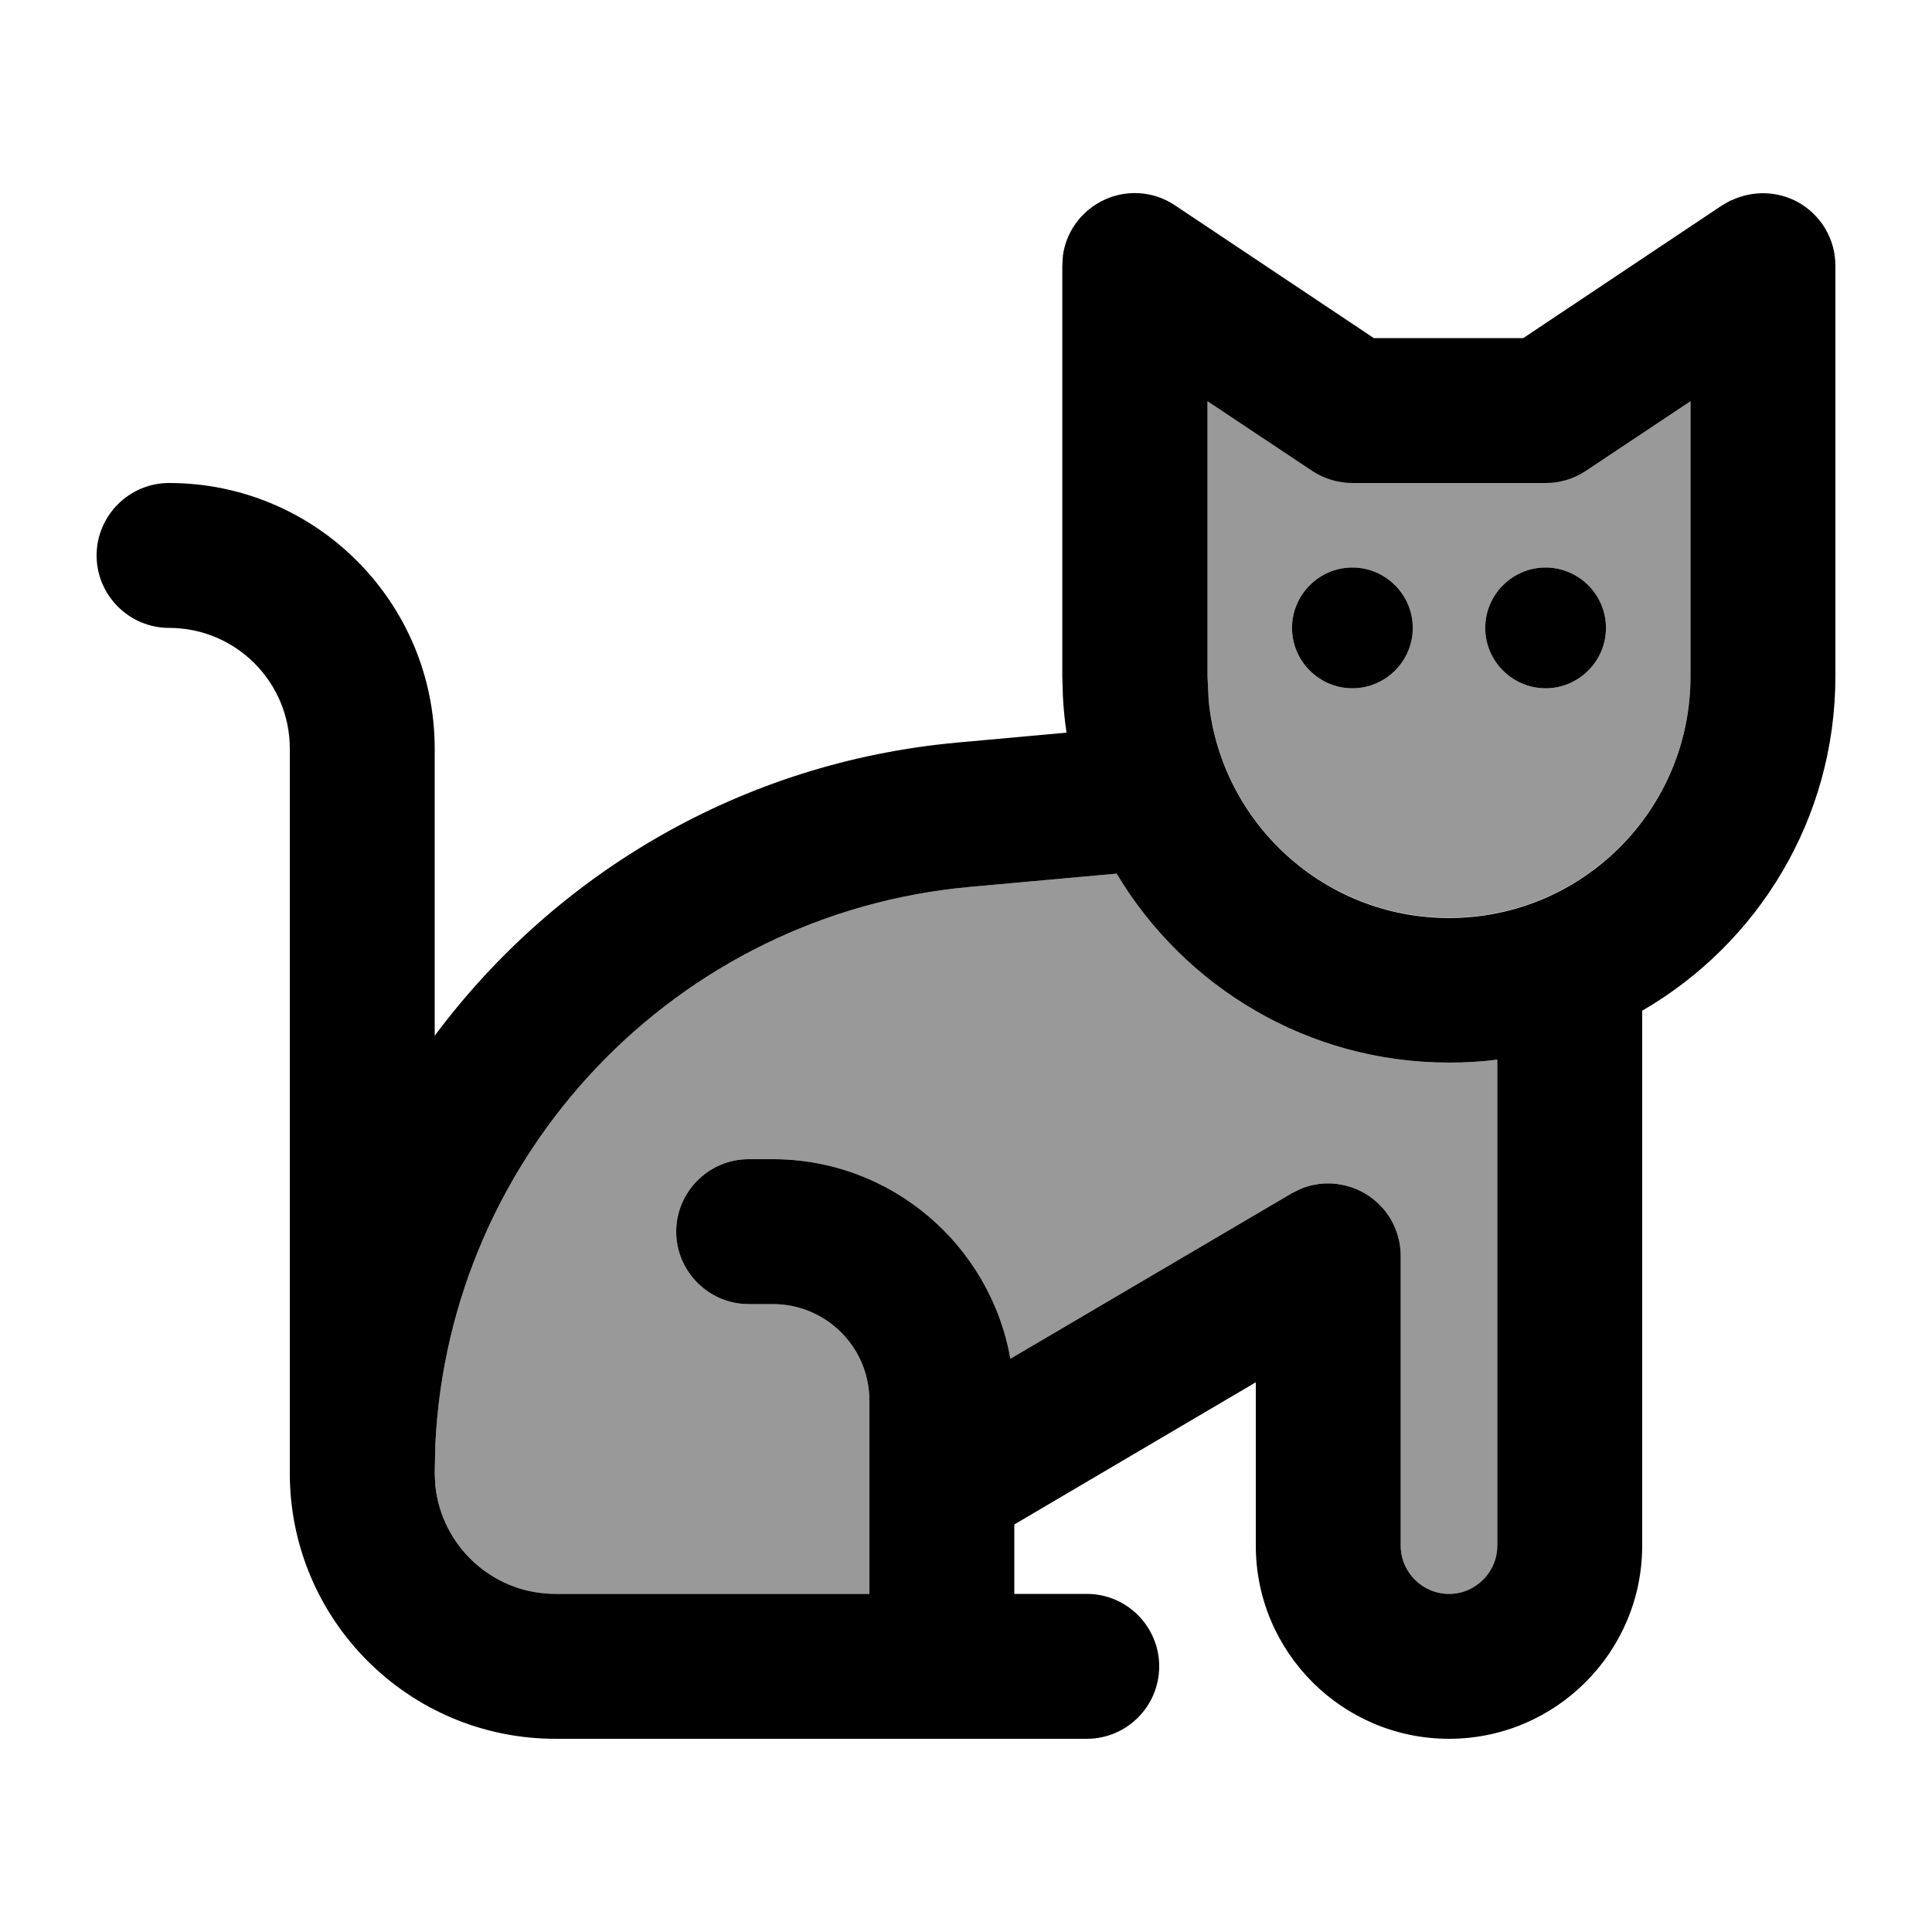
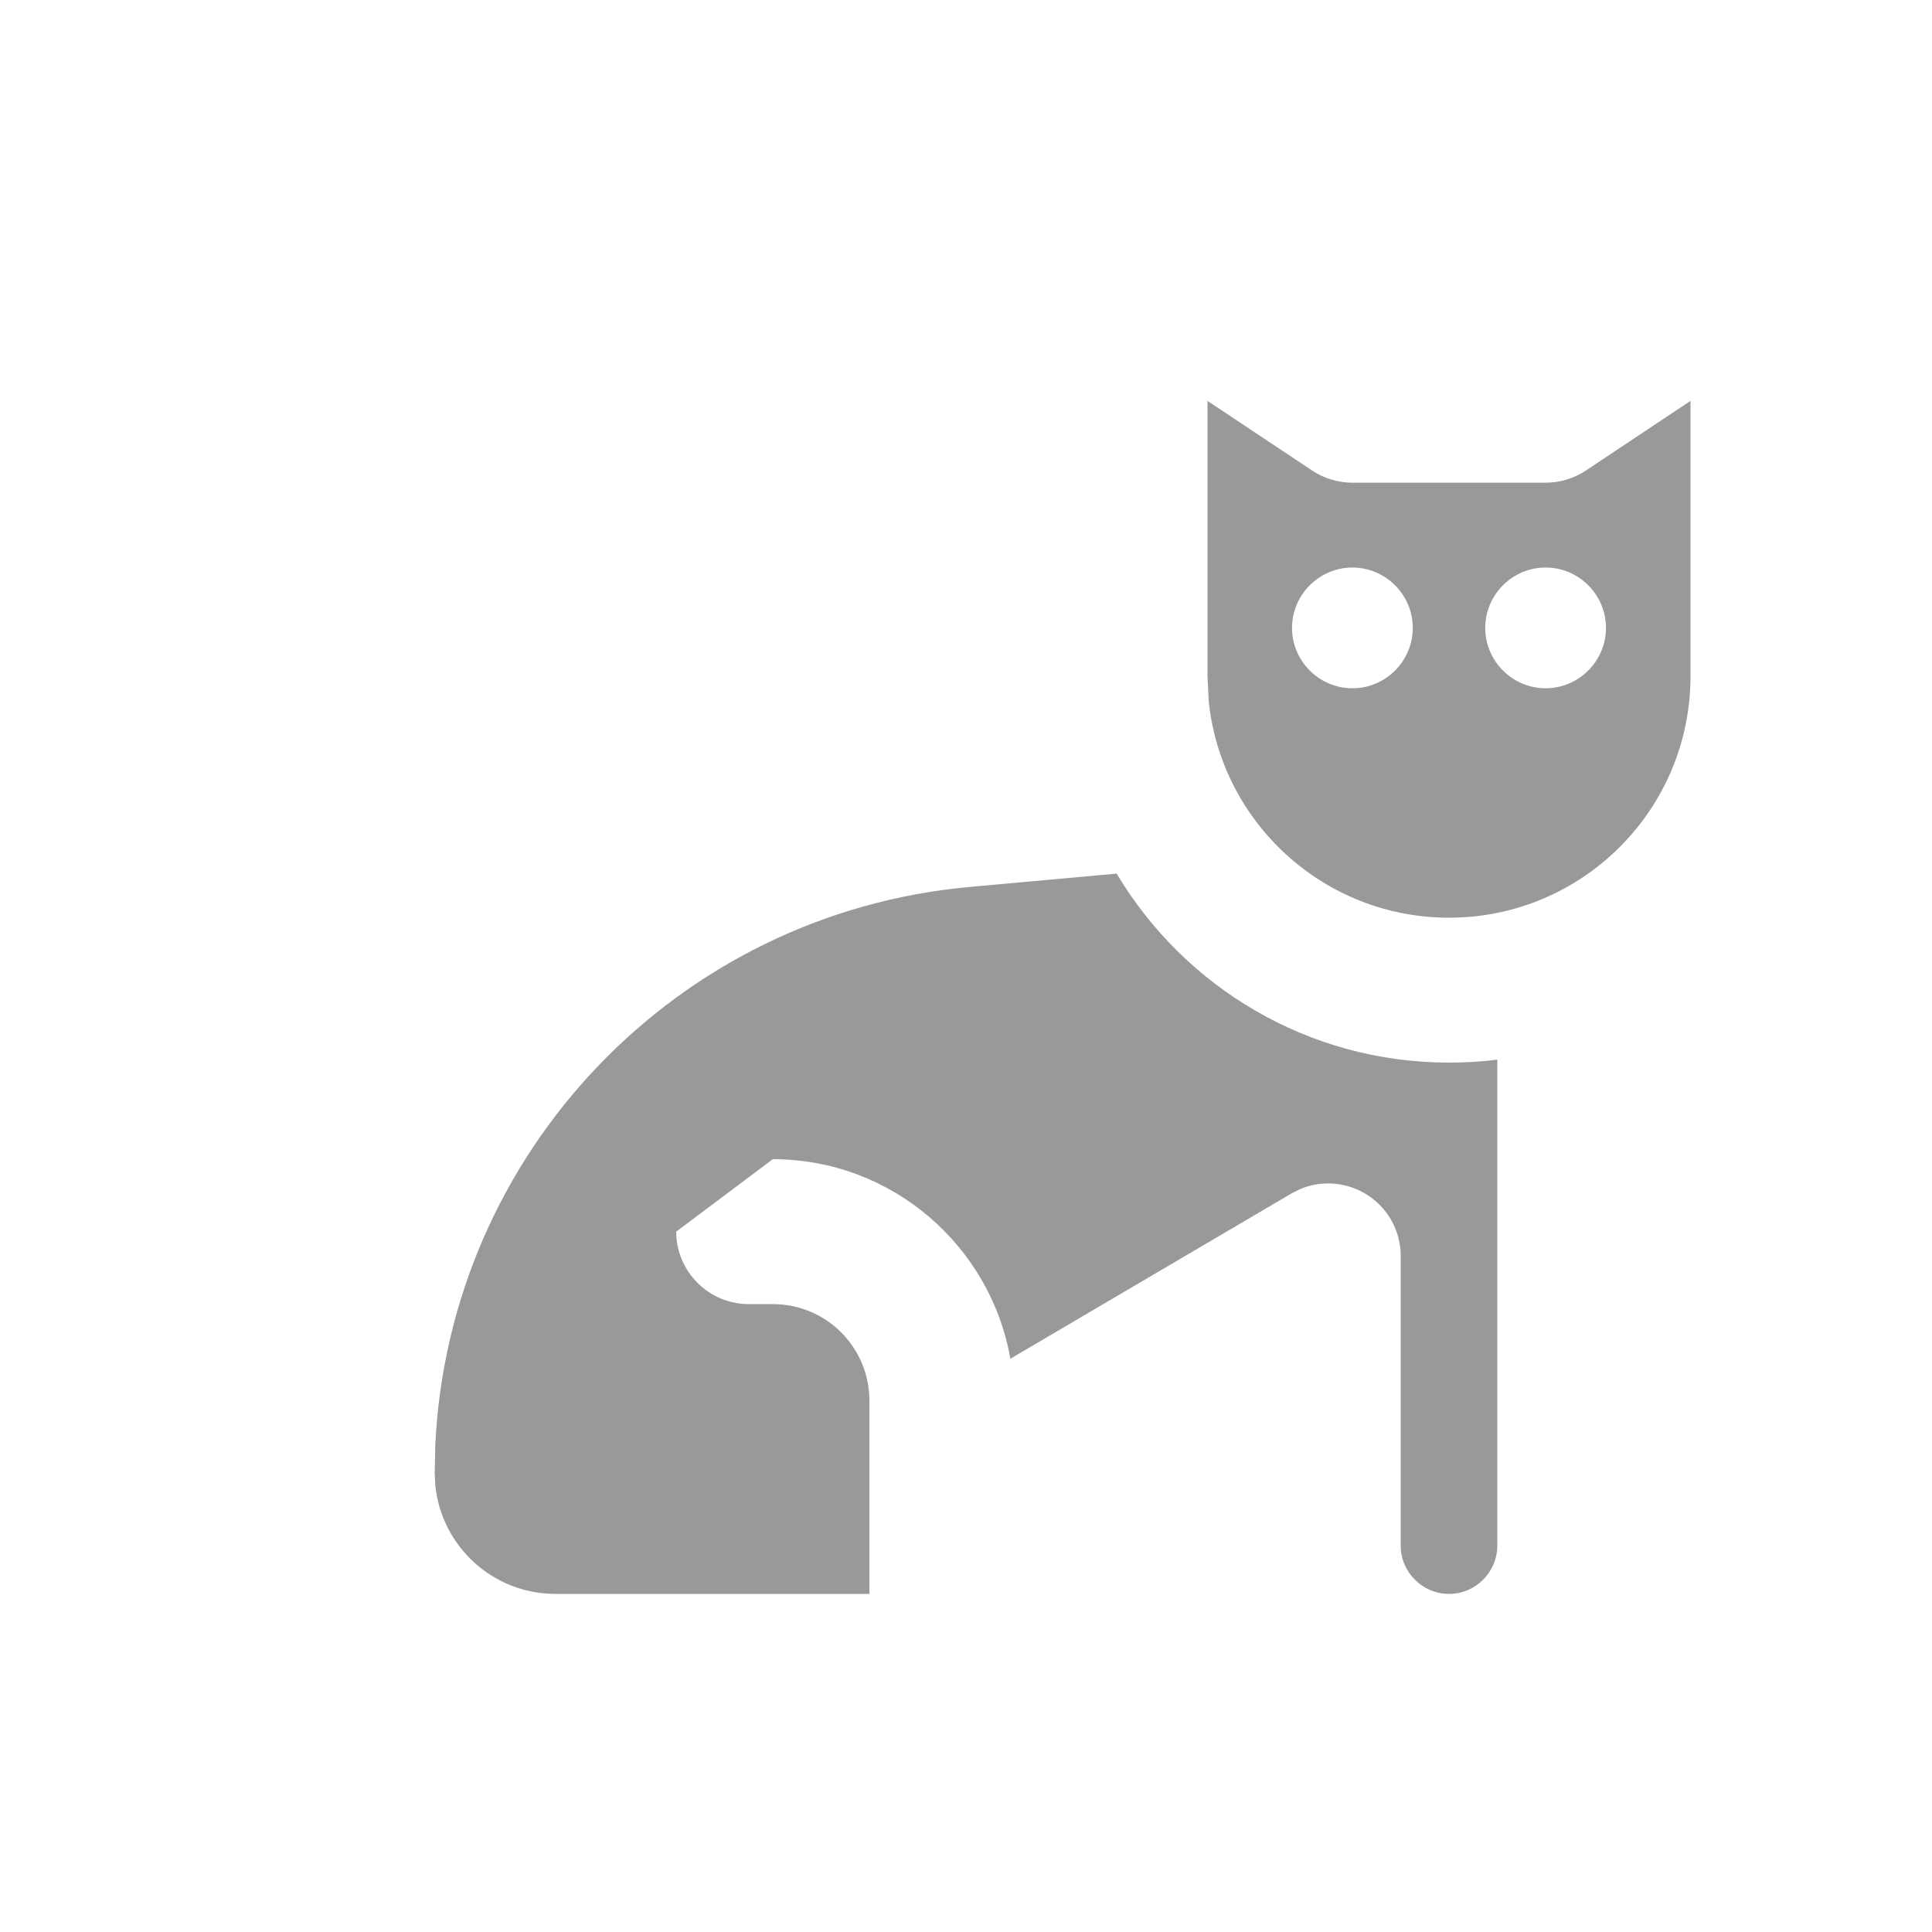
<svg xmlns="http://www.w3.org/2000/svg" viewBox="0 0 640 640">
-   <path opacity=".4" fill="currentColor" d="M144.2 478.6L144 488L144.2 492.1C146.3 512.3 163.3 528 184 528L288 528L288 464C288 446.3 273.7 432 256 432L248 432C234.8 432 224 421.2 224 408C224 394.8 234.8 384 248 384L256 384C295.4 384 328.1 412.6 334.7 450.1L427.9 395.3L430.7 393.9C437.5 391 445.4 391.5 451.9 395.2C459.4 399.5 464 407.4 464 416L464 512C464 520.8 471.2 528 480 528C488.8 528 496 520.8 496 512L496 351C490.8 351.7 485.4 352 480 352C433.2 352 392.3 326.9 369.9 289.4L321.3 293.8C224 302.6 148.8 382 144.2 478.6zM400 132.8L400 224L400.4 232.2C404.5 272.5 438.6 304 480 304C524.2 304 560 268.2 560 224L560 132.8L525.3 155.9C521.4 158.5 516.7 159.9 512 159.9L448 159.9C443.3 159.9 438.6 158.5 434.7 155.9L400 132.8zM468 208C468 219 459 228 448 228C437 228 428 219 428 208C428 197 437 188 448 188C459 188 468 197 468 208zM532 208C532 219 523 228 512 228C501 228 492 219 492 208C492 197 501 188 512 188C523 188 532 197 532 208z" />
-   <path fill="currentColor" d="M573.5 66.4C580.4 63.1 588.5 63.2 595.3 66.8C603.1 71 608 79.1 608 88L608 224C608 271.4 582.2 312.7 544 334.8L544 512C544 547.3 515.3 576 480 576C444.7 576 416 547.3 416 512L416 457.9L336 505L336 528L360 528C373.3 528 384 538.8 384 552C384 565.2 373.3 576 360 576L184 576C135.4 576 96 536.6 96 488L96 248C96 225.9 78.1 208 56 208C42.8 208 32 197.2 32 184C32 170.8 42.8 160 56 160C104.6 160 144 199.4 144 248L144 343.1C184 289.4 245.7 252.5 317 246L353.3 242.7C352.7 238.7 352.3 234.7 352.1 230.6L351.9 224L351.9 88L352.1 84.7C353.1 77.2 357.7 70.5 364.6 66.8C372.4 62.6 381.9 63.1 389.2 68L455.1 112L504.6 112L570.5 68L573.3 66.4zM321.3 293.8C224 302.6 148.8 382 144.2 478.6L144 488L144.2 492.1C146.3 512.3 163.3 528 184 528L288 528L288 464C288 446.3 273.7 432 256 432L248 432C234.8 432 224 421.2 224 408C224 394.8 234.8 384 248 384L256 384C295.4 384 328.1 412.6 334.7 450.1L427.9 395.3L430.7 393.9C437.5 391 445.4 391.5 451.9 395.2C459.4 399.5 464 407.4 464 416L464 512C464 520.8 471.2 528 480 528C488.8 528 496 520.8 496 512L496 351C490.8 351.7 485.4 352 480 352C433.2 352 392.3 326.9 369.9 289.4L321.3 293.8zM525.3 156C521.4 158.6 516.7 160 512 160L448 160C443.3 160 438.6 158.6 434.7 156L400 132.9L400 224.1L400.4 232.3C404.5 272.6 438.6 304.1 480 304.1C524.2 304.1 560 268.3 560 224.1L560 132.9L525.3 156zM448 228C437 228 428 219 428 208C428 197 437 188 448 188C459 188 468 197 468 208C468 219 459 228 448 228zM512 228C501 228 492 219 492 208C492 197 501 188 512 188C523 188 532 197 532 208C532 219 523 228 512 228z" />
+   <path opacity=".4" fill="currentColor" d="M144.2 478.6L144 488L144.2 492.1C146.3 512.3 163.3 528 184 528L288 528L288 464C288 446.3 273.7 432 256 432L248 432C234.8 432 224 421.2 224 408L256 384C295.4 384 328.1 412.6 334.7 450.1L427.9 395.3L430.7 393.9C437.5 391 445.4 391.5 451.9 395.2C459.4 399.5 464 407.4 464 416L464 512C464 520.8 471.2 528 480 528C488.8 528 496 520.8 496 512L496 351C490.8 351.7 485.4 352 480 352C433.2 352 392.3 326.9 369.9 289.4L321.3 293.8C224 302.6 148.8 382 144.2 478.6zM400 132.8L400 224L400.4 232.2C404.5 272.5 438.6 304 480 304C524.2 304 560 268.2 560 224L560 132.8L525.3 155.9C521.4 158.5 516.7 159.9 512 159.9L448 159.9C443.3 159.9 438.6 158.5 434.7 155.9L400 132.8zM468 208C468 219 459 228 448 228C437 228 428 219 428 208C428 197 437 188 448 188C459 188 468 197 468 208zM532 208C532 219 523 228 512 228C501 228 492 219 492 208C492 197 501 188 512 188C523 188 532 197 532 208z" />
</svg>